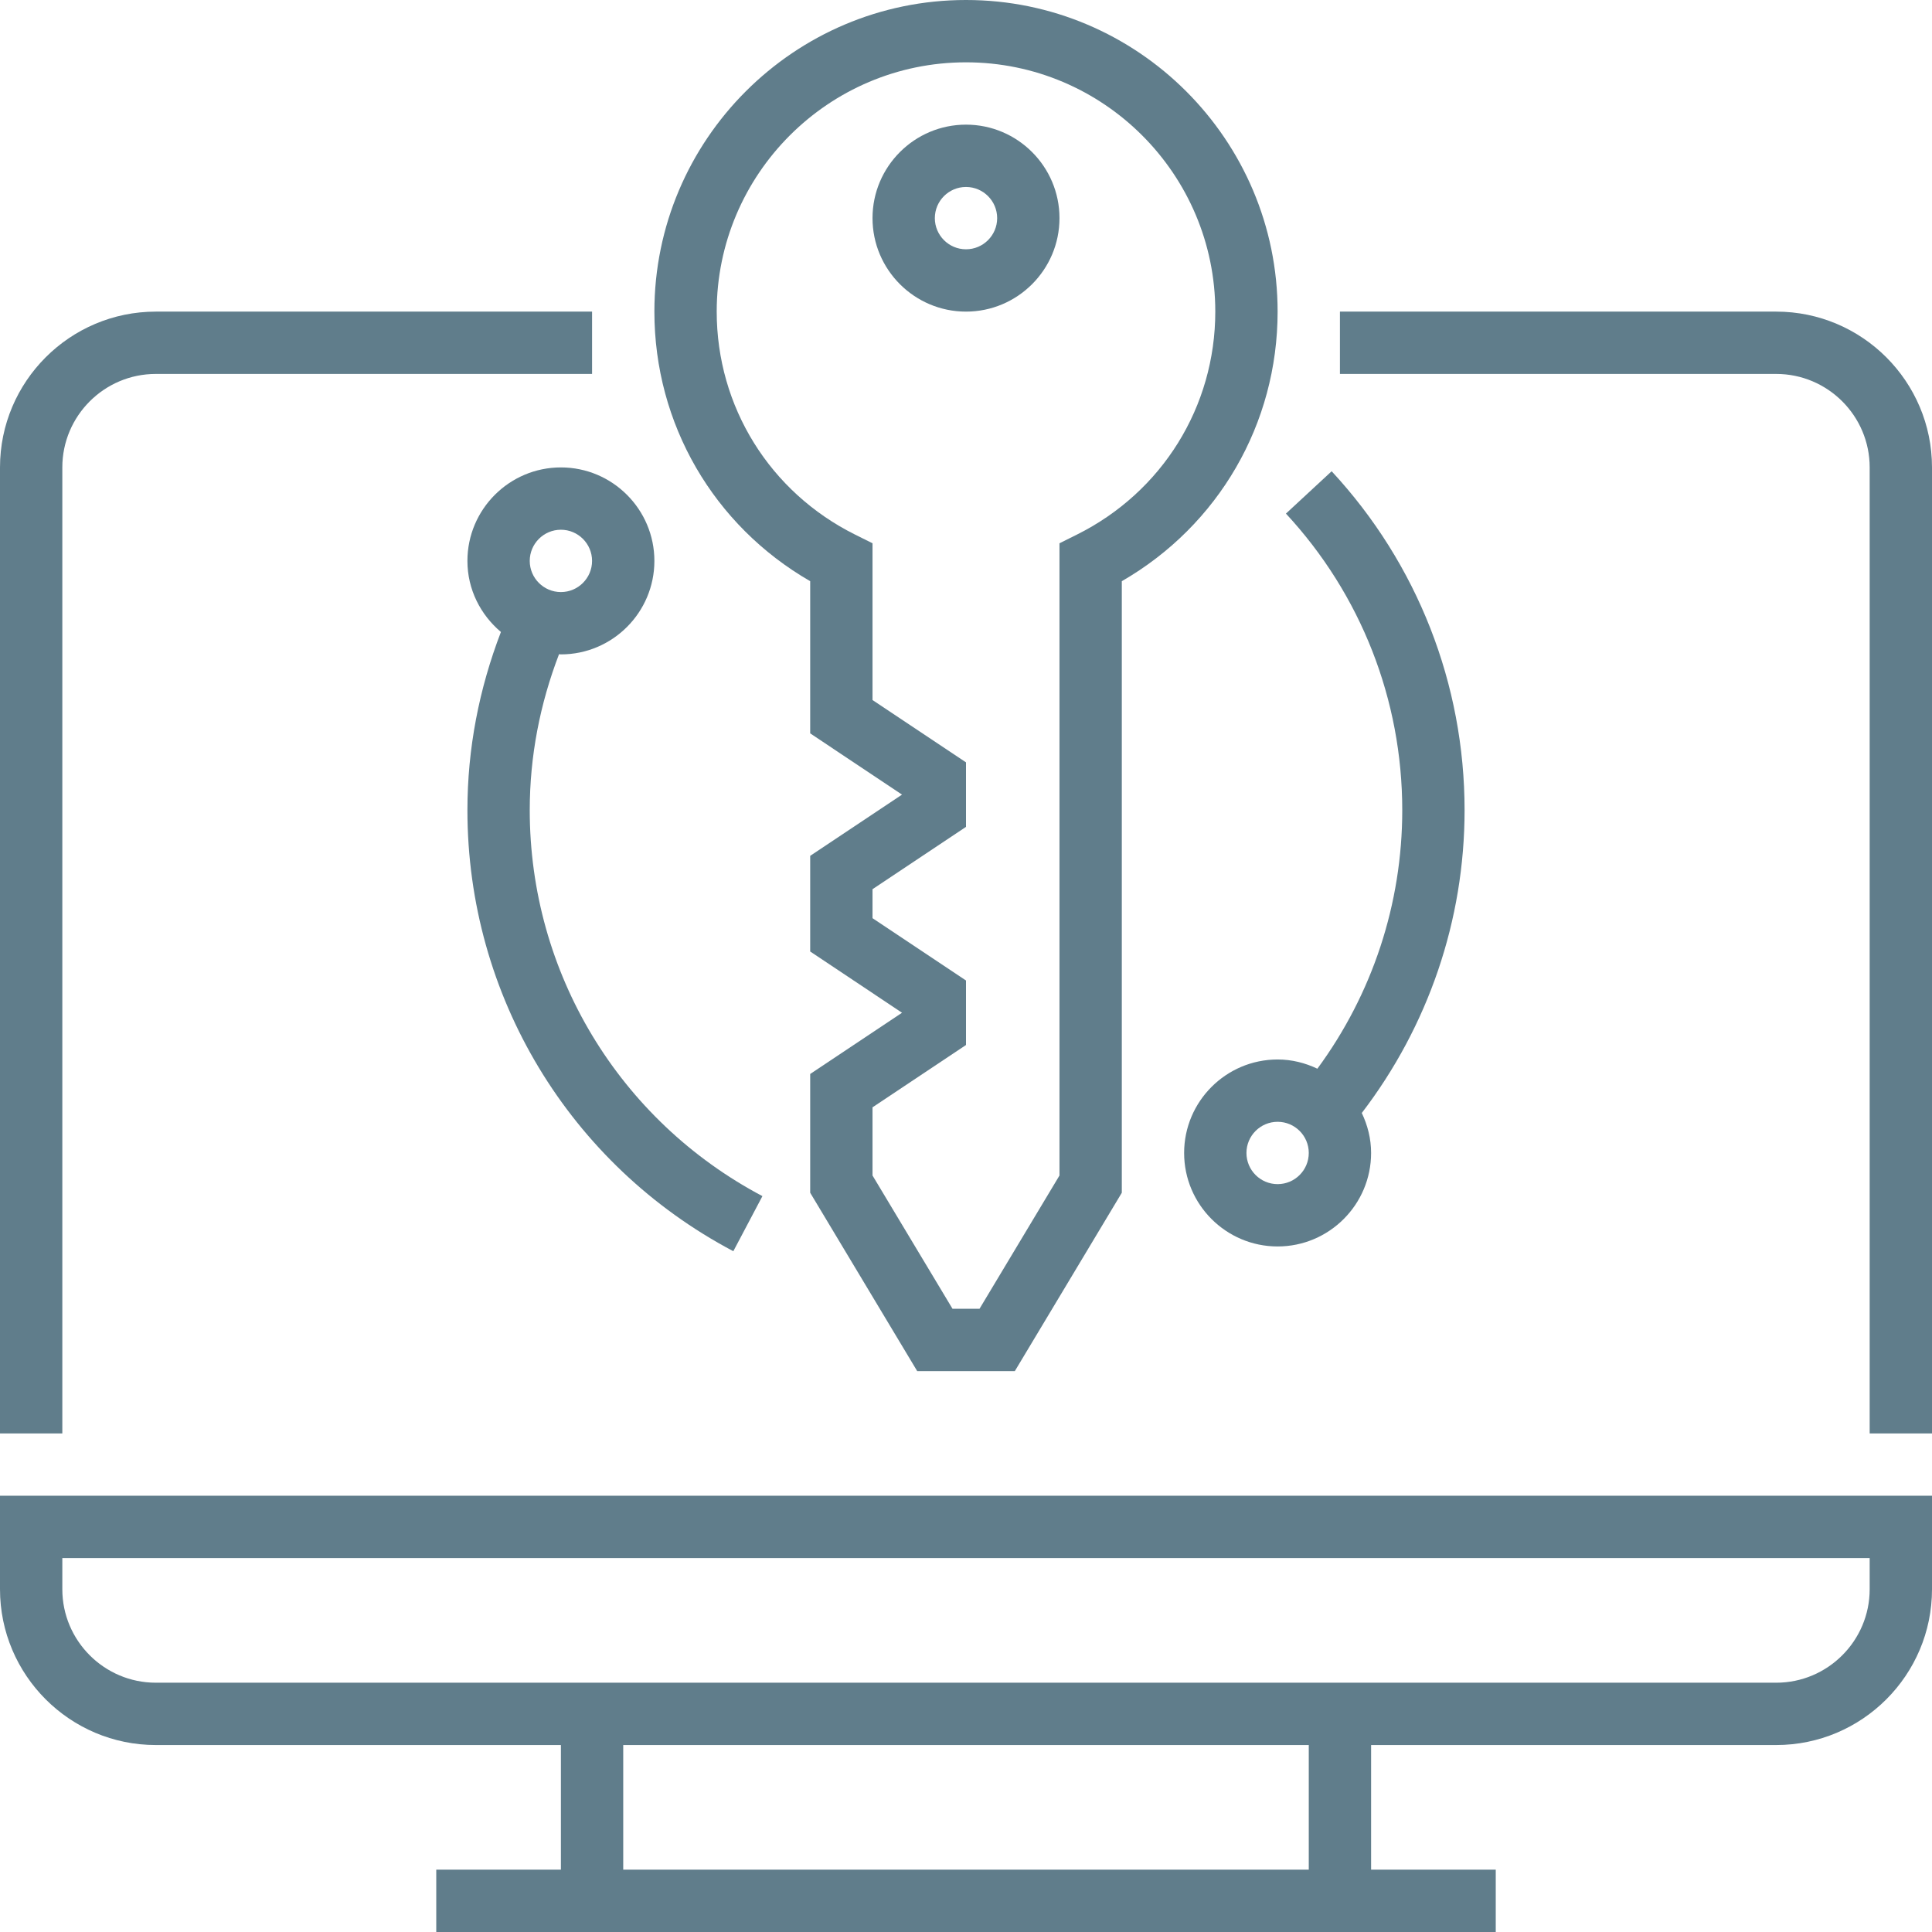
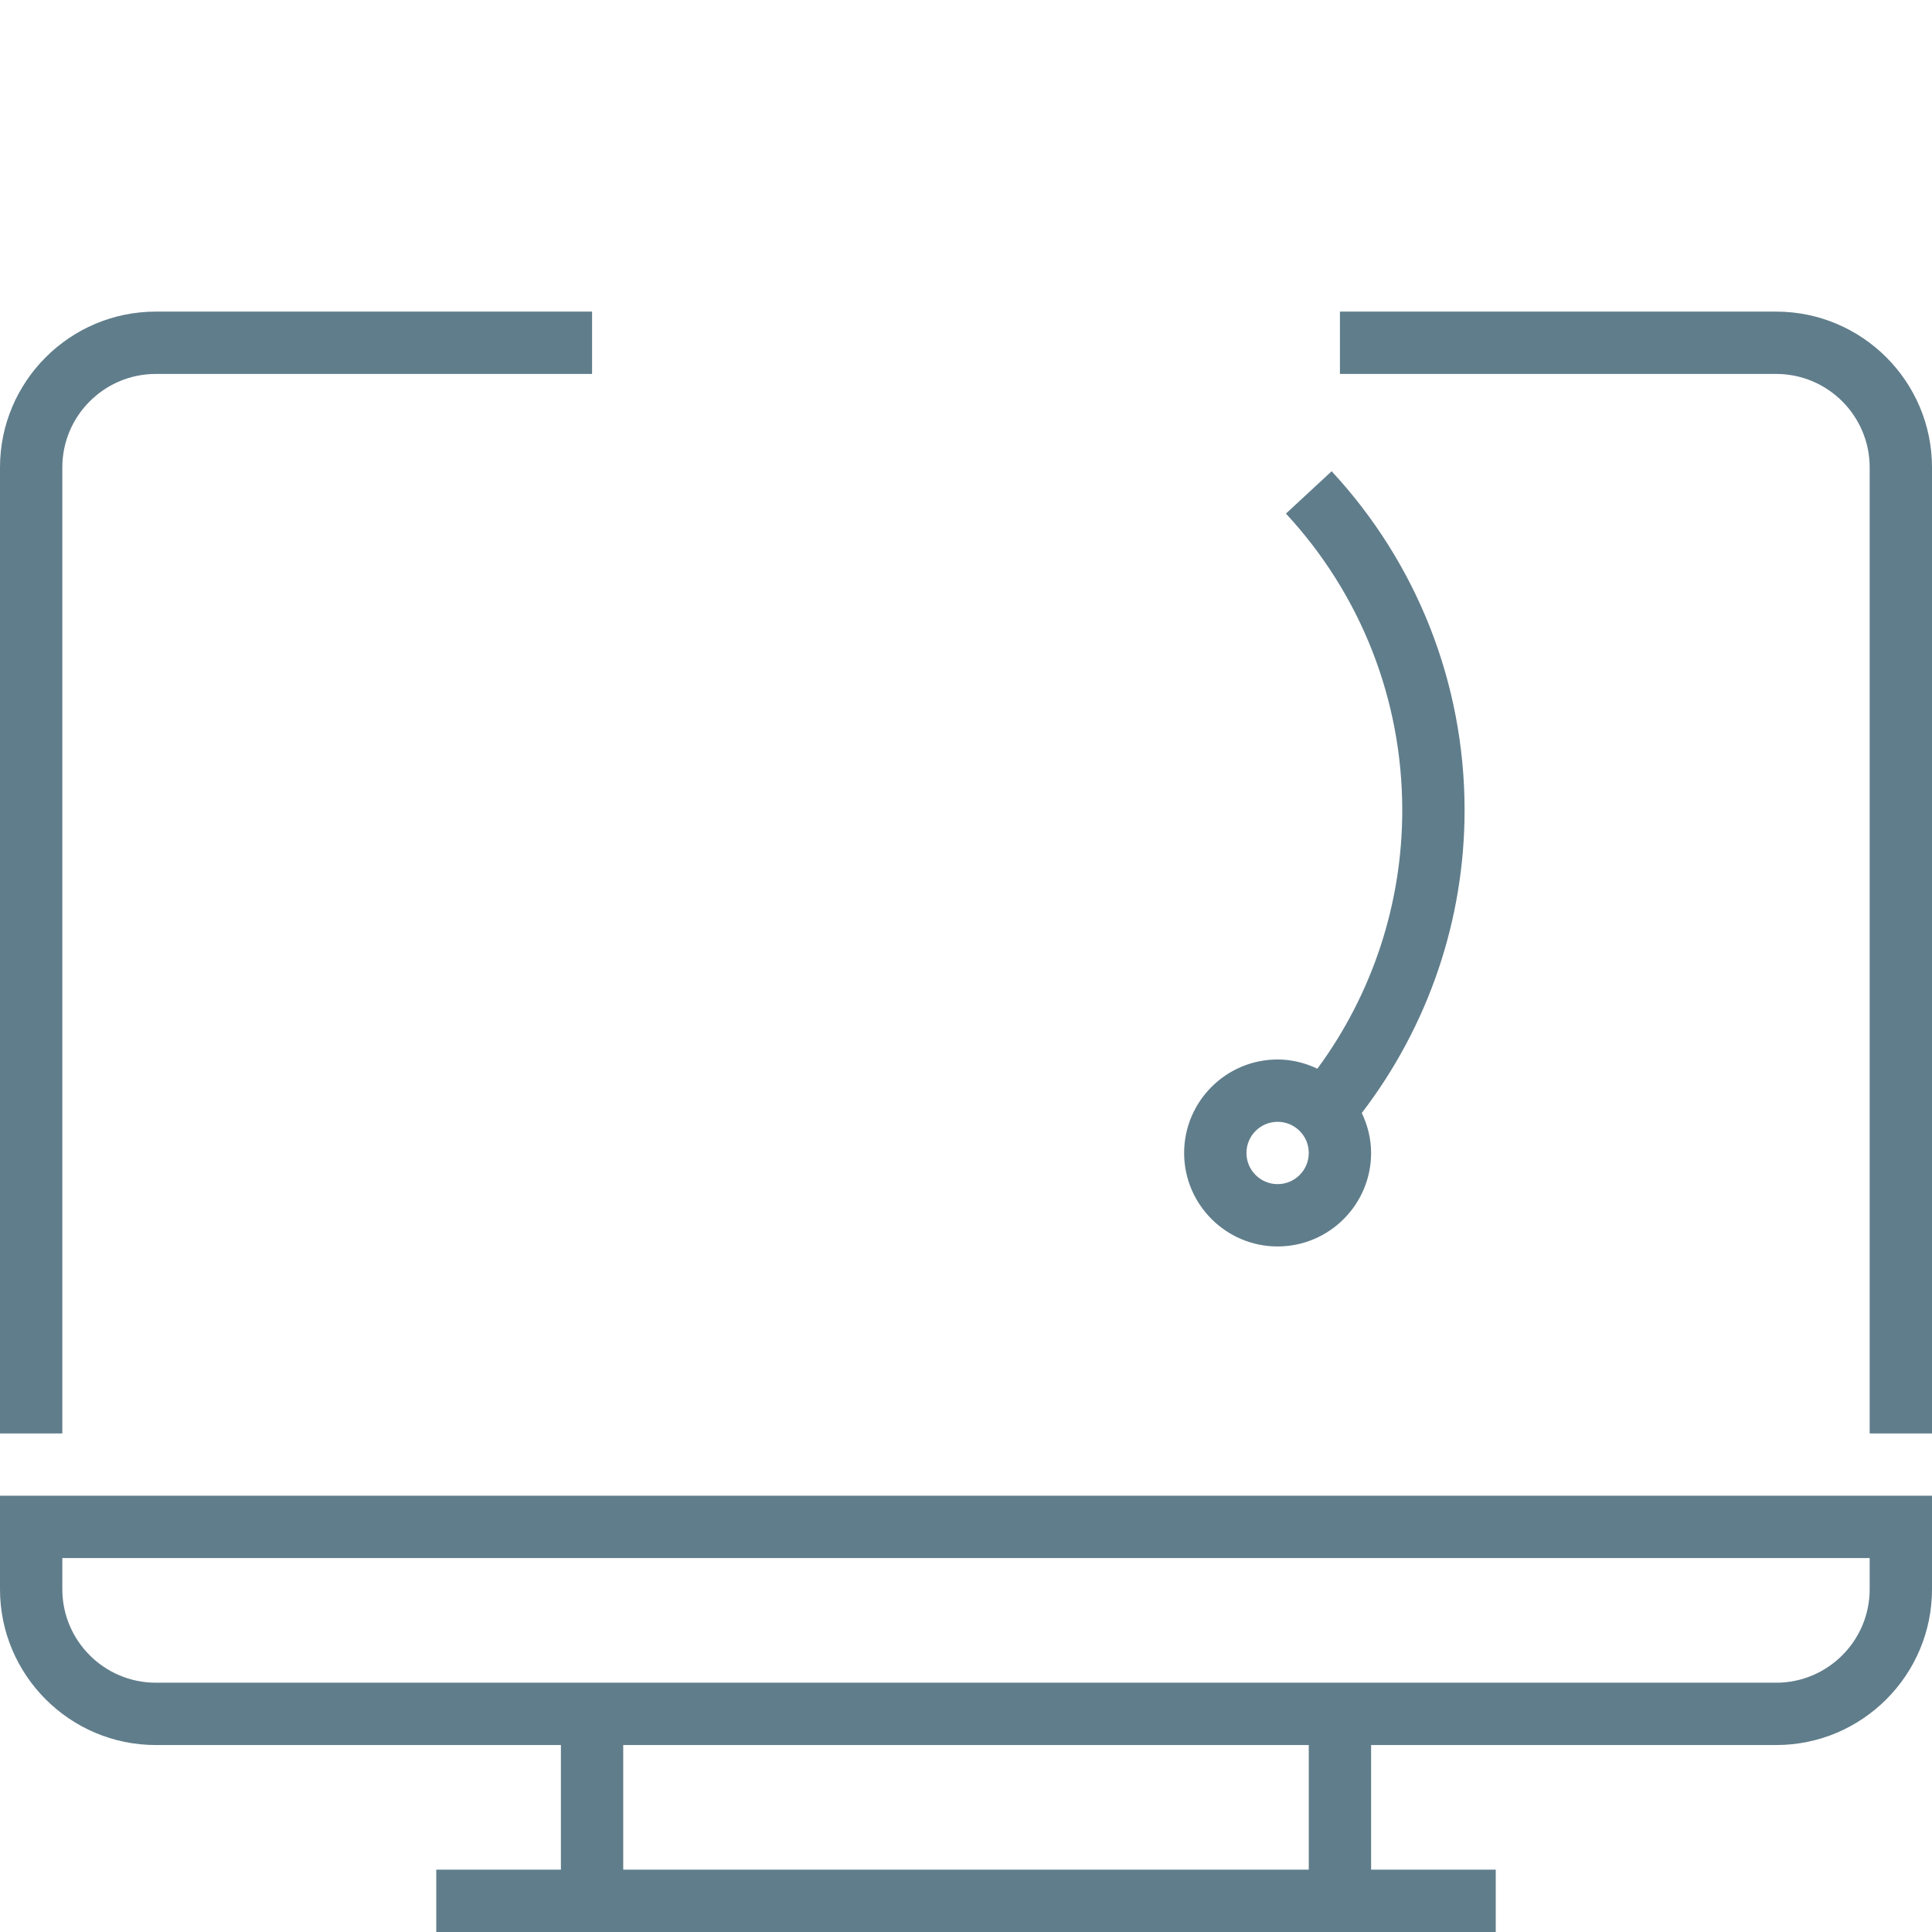
<svg xmlns="http://www.w3.org/2000/svg" version="1.1" id="Capa_1" x="0px" y="0px" viewBox="0 0 496 496" style="enable-background:new 0 0 496 496;" xml:space="preserve" width="512px" height="512px">
  <g>
    <g>
      <g>
        <path d="M0,408c0,22.056,17.944,40,40,40h104v32h-32v16h272v-16h-32v-32h104c22.056,0,40-17.944,40-40v-24H0V408z M336,480H160     v-32h176V480z M16,400h464v8c0,13.232-10.768,24-24,24H40c-13.232,0-24-10.768-24-24V400z" fill="#607d8b" />
        <path d="M456,80H344v16h112c13.232,0,24,10.768,24,24v248h16V120C496,97.944,478.056,80,456,80z" fill="#607d8b" />
        <path d="M16,120c0-13.232,10.768-24,24-24h112V80H40C17.944,80,0,97.944,0,120v248h16V120z" fill="#607d8b" />
-         <path d="M208,149.208v39.072L231.576,204L208,219.72v24.56L231.576,260L208,275.72v30.496L235.472,352h25.064L288,306.216     V149.208c24.8-14.296,40-40.376,40-69.208c0-44.112-35.888-80-80-80s-80,35.888-80,80C168,108.832,183.2,134.912,208,149.208z      M248,16c35.288,0,64,28.712,64,64c0,24.4-13.624,46.344-35.56,57.264l-4.44,2.208v162.312L251.472,336h-6.936L224,301.784     V284.28l24-16v-16.56l-24-16v-7.44l24-16v-16.56l-24-16v-40.248l-4.44-2.208C197.624,126.344,184,104.4,184,80     C184,44.712,212.712,16,248,16z" fill="#607d8b" />
-         <path d="M248,80c13.232,0,24-10.768,24-24s-10.768-24-24-24s-24,10.768-24,24S234.768,80,248,80z M248,48c4.416,0,8,3.592,8,8     s-3.584,8-8,8c-4.416,0-8-3.592-8-8S243.584,48,248,48z" fill="#607d8b" />
        <path d="M338.208,274.368C335.096,272.888,331.664,272,328,272c-13.232,0-24,10.768-24,24s10.768,24,24,24s24-10.768,24-24     c0-3.688-0.904-7.144-2.392-10.264C366.648,263.48,376,236.256,376,208c0-32.384-12.12-63.288-34.128-87.016l-11.736,10.872     C349.4,152.624,360,179.664,360,208C360,232.024,352.32,255.208,338.208,274.368z M328,304c-4.416,0-8-3.584-8-8     c0-4.416,3.584-8,8-8c4.416,0,8,3.584,8,8C336,300.416,332.416,304,328,304z" fill="#607d8b" />
-         <path d="M120,144c0,7.344,3.384,13.848,8.6,18.248C123,176.84,120,192.176,120,208c0,47.592,26.16,90.976,68.264,113.224     l7.472-14.144C158.888,287.608,136,249.64,136,208c0-13.864,2.624-27.28,7.52-40.048c0.168,0,0.32,0.048,0.48,0.048     c13.232,0,24-10.768,24-24s-10.768-24-24-24S120,130.768,120,144z M152,144c0,4.408-3.584,8-8,8s-8-3.592-8-8s3.584-8,8-8     S152,139.592,152,144z" fill="#607d8b" />
      </g>
    </g>
  </g>
  <g>
</g>
  <g>
</g>
  <g>
</g>
  <g>
</g>
  <g>
</g>
  <g>
</g>
  <g>
</g>
  <g>
</g>
  <g>
</g>
  <g>
</g>
  <g>
</g>
  <g>
</g>
  <g>
</g>
  <g>
</g>
  <g>
</g>
</svg>